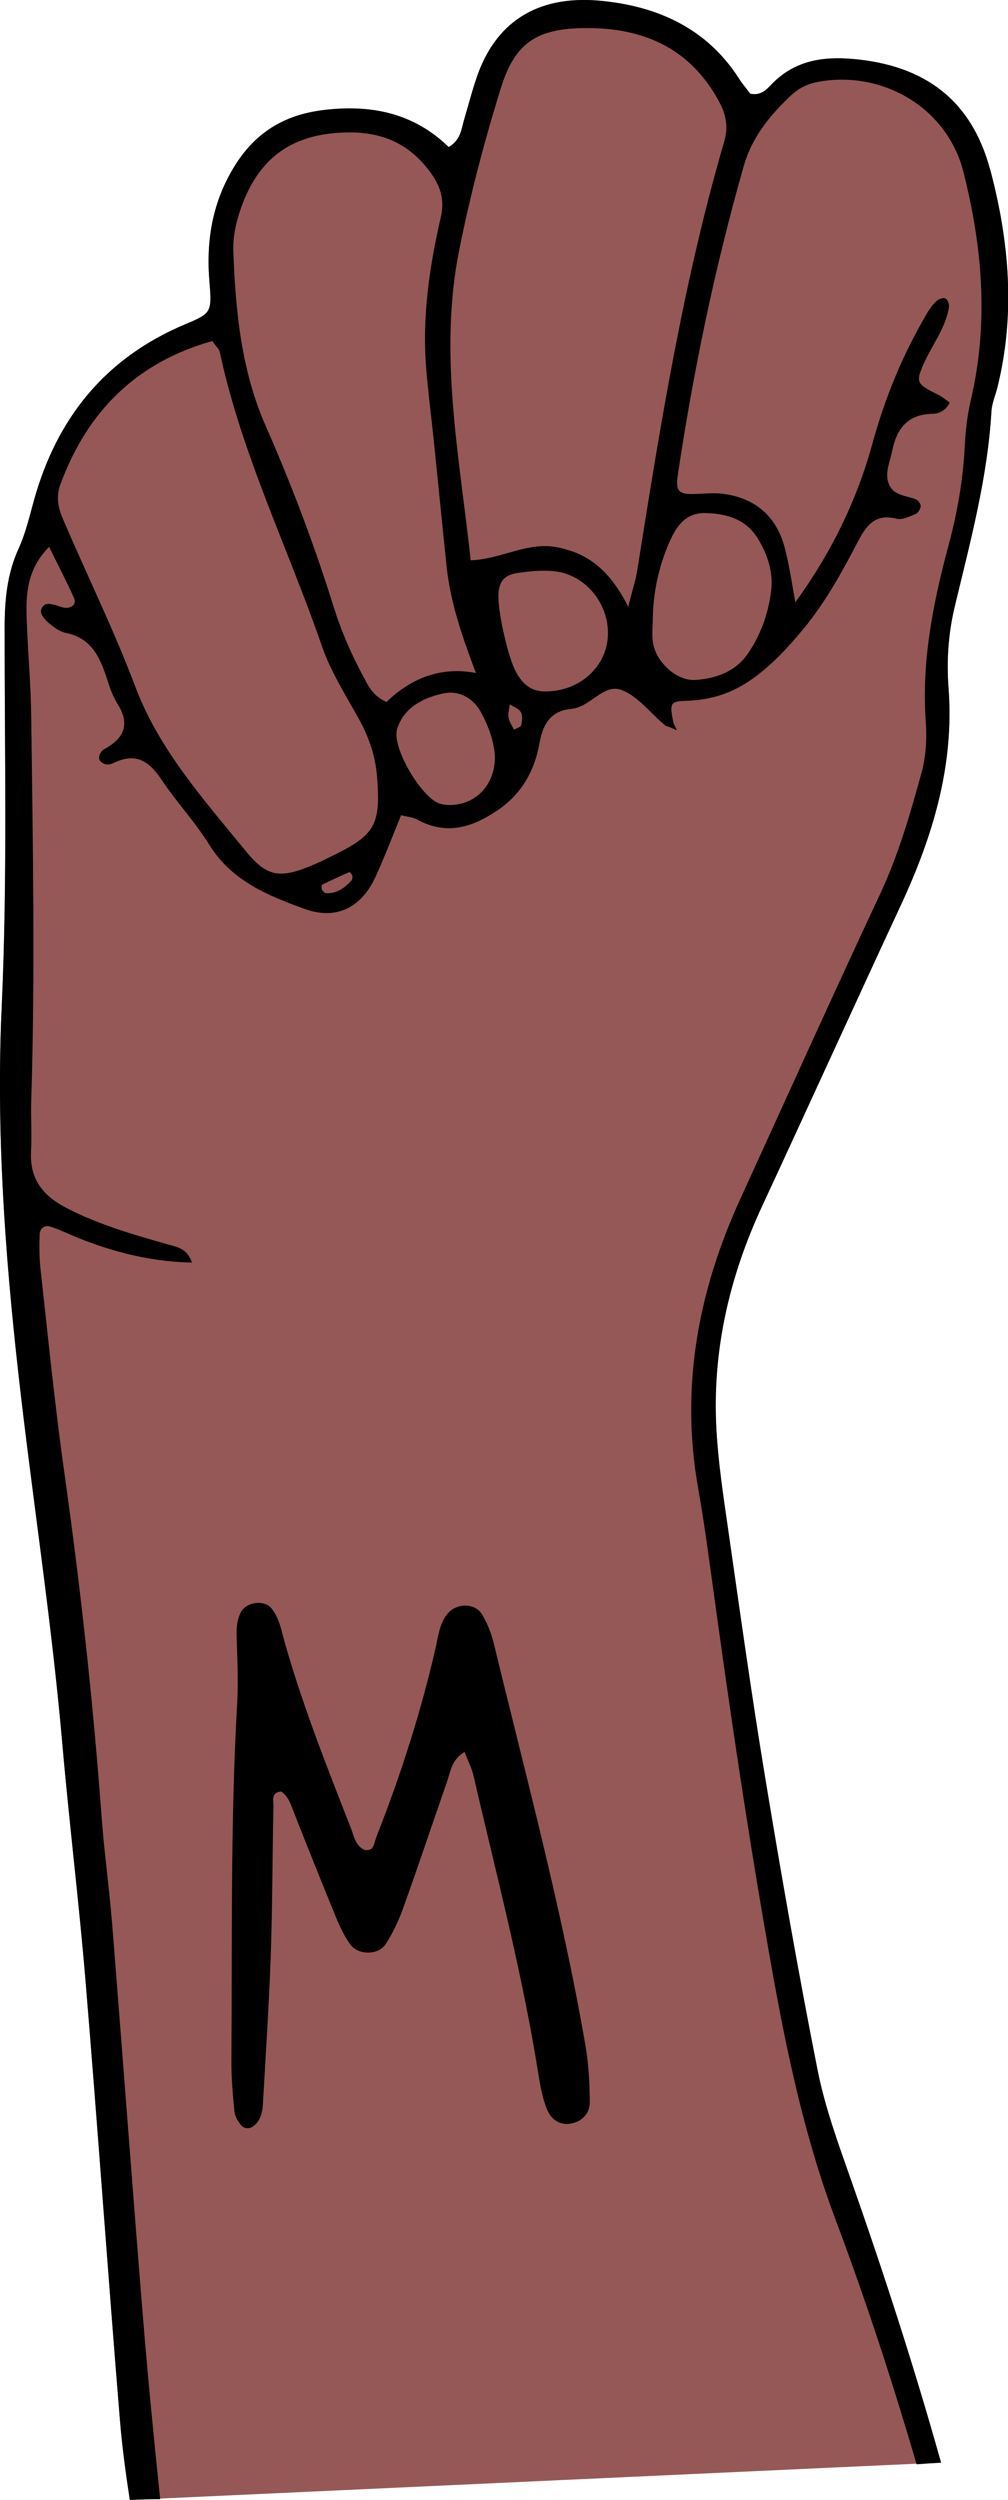
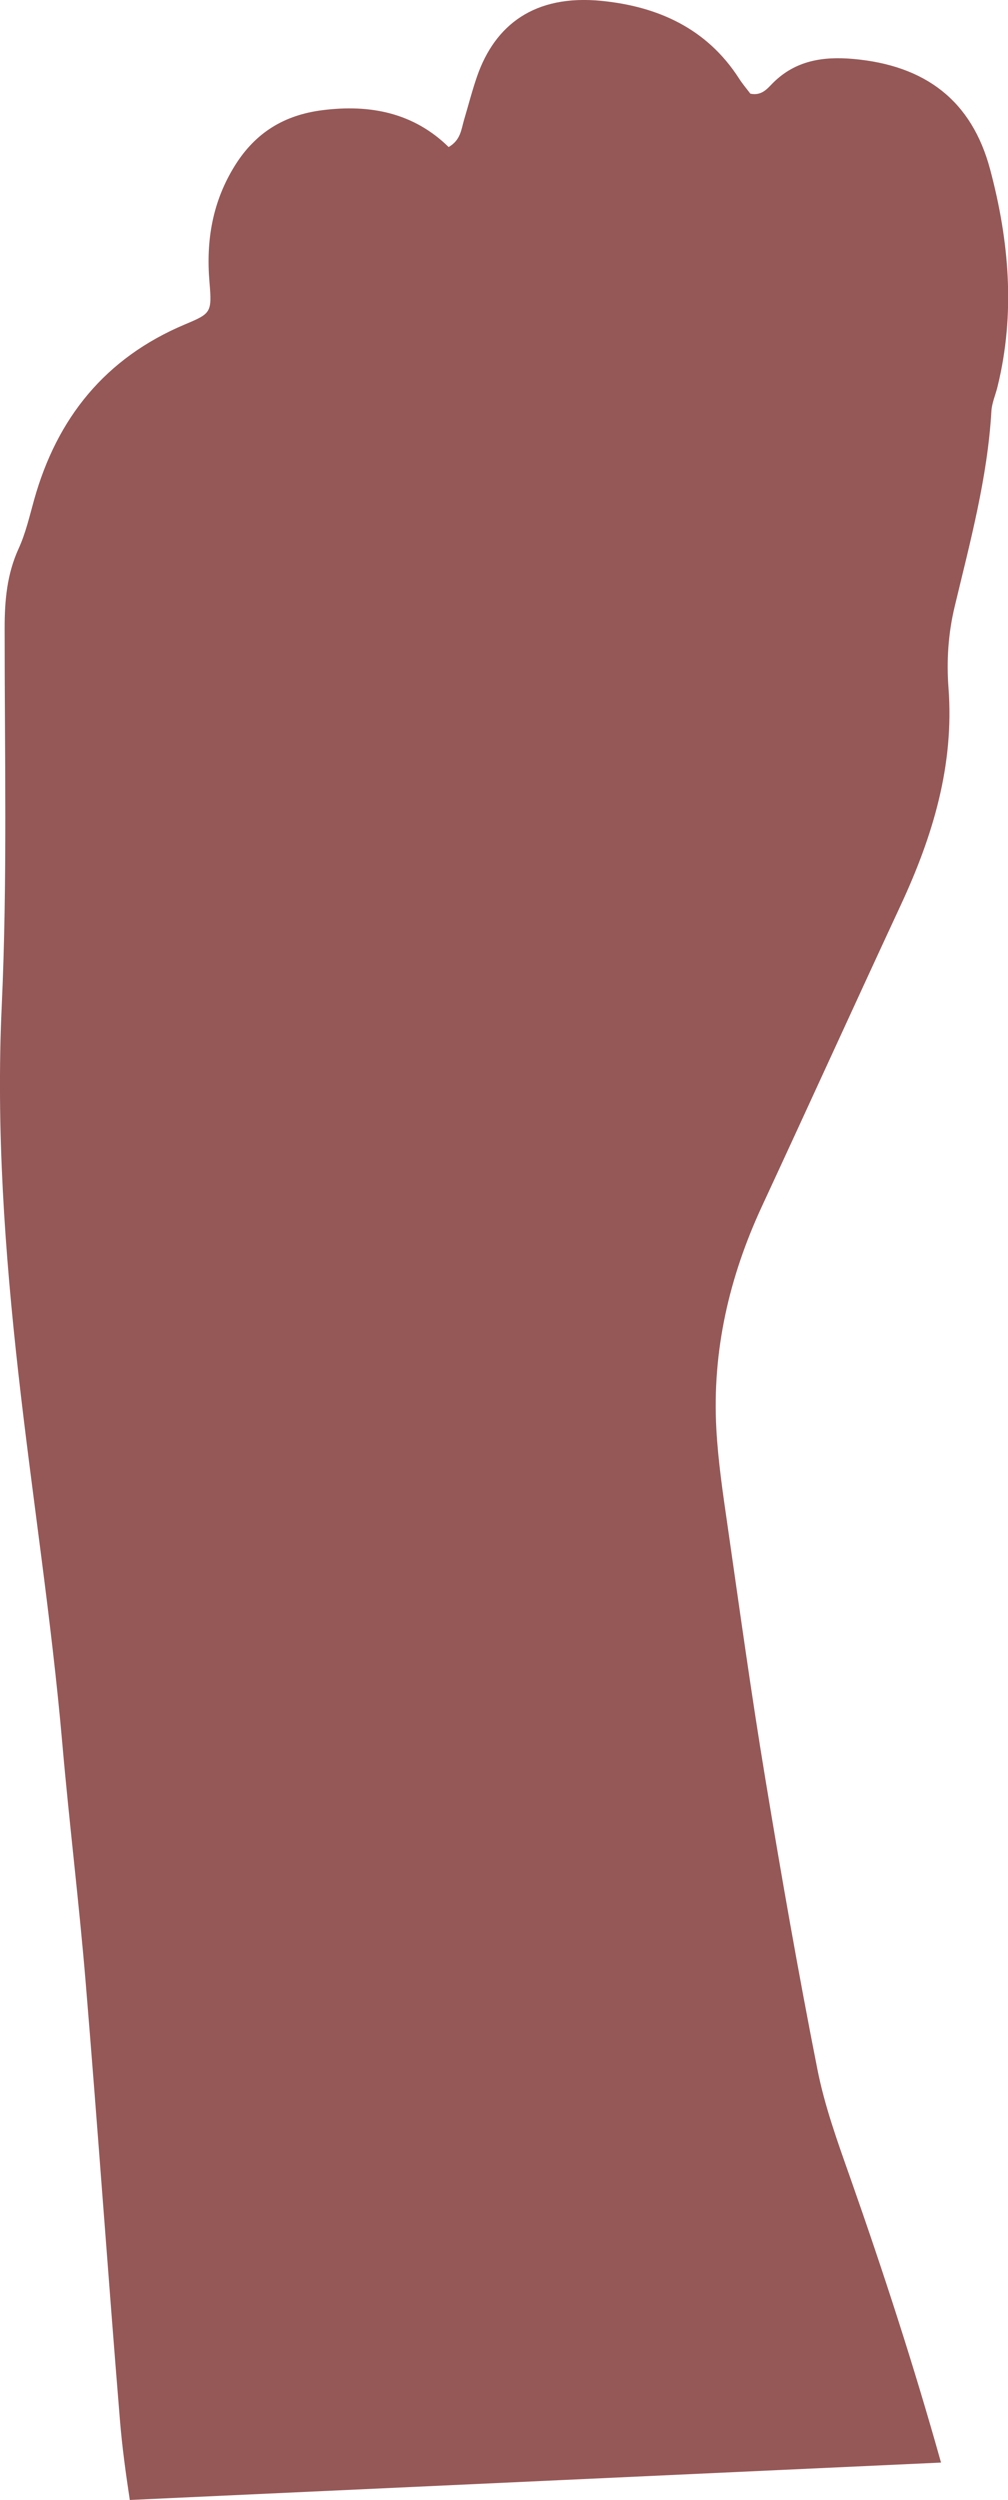
<svg xmlns="http://www.w3.org/2000/svg" id="Ebene_2" viewBox="0 0 152.28 377.59">
  <defs>
    <style>.cls-1{fill:#955857;}</style>
  </defs>
  <g id="Layer_1">
    <g id="M">
      <path class="cls-1" d="m142.16,371.94c-4.07-14.53-8.74-28.89-13.76-43.15-1.88-5.33-3.82-10.7-4.91-16.22-2.89-14.62-5.46-29.31-7.89-44.02-2.1-12.68-3.86-25.42-5.69-38.14-.7-4.83-1.42-9.68-1.69-14.55-.65-11.79,1.93-22.98,6.89-33.67,7.03-15.16,13.95-30.37,20.99-45.53,4.83-10.4,8.07-21.09,7.19-32.76-.31-4.09-.04-8.23.93-12.27,2.33-9.74,4.96-19.43,5.55-29.51.07-1.26.63-2.48.93-3.73,2.71-11.04,1.75-22.04-1.12-32.8-2.79-10.47-9.87-15.73-20.69-16.69-4.55-.4-8.71.23-12.11,3.62-.87.87-1.69,1.98-3.42,1.63-.52-.69-1.19-1.47-1.73-2.32C106.76,4.27,99.35.97,90.86.13c-10.1-.99-16.06,3.61-18.77,11.35-.76,2.18-1.33,4.43-1.99,6.64-.42,1.43-.5,3.03-2.32,4.09-5.27-5.15-11.78-6.49-19.06-5.57-5.78.73-10.1,3.38-13.19,8.3-3.43,5.47-4.43,11.36-3.88,17.73.39,4.57.21,4.68-3.74,6.34-12,5.06-19.3,14.11-22.76,26.49-.69,2.47-1.27,5.02-2.33,7.34-1.77,3.87-2.12,7.85-2.12,12.02-.01,19.04.43,38.1-.44,57.11-.85,18.61.45,37.02,2.51,55.42,2.09,18.65,5.01,37.2,6.64,55.91,1.05,12.04,2.53,24.04,3.53,36.09,1.83,22.04,3.37,44.11,5.18,66.15.33,4.03.88,8.05,1.49,12.05" />
-       <path d="m149.56,25.6c-2.79-10.47-9.87-15.73-20.69-16.69-4.55-.4-8.71.23-12.11,3.62-.87.87-1.69,1.98-3.42,1.63-.52-.69-1.19-1.47-1.73-2.32C106.76,4.27,99.35.97,90.86.13c-10.1-.99-16.06,3.61-18.77,11.35-.76,2.18-1.33,4.43-1.99,6.64-.42,1.43-.5,3.03-2.32,4.09-5.27-5.15-11.78-6.49-19.06-5.57-5.78.73-10.1,3.38-13.19,8.3-3.43,5.47-4.43,11.36-3.88,17.73.39,4.57.21,4.68-3.74,6.34-12,5.06-19.3,14.11-22.76,26.49-.69,2.47-1.27,5.02-2.33,7.34-1.77,3.87-2.12,7.85-2.12,12.02-.01,19.04.43,38.1-.44,57.11-.85,18.61.45,37.02,2.51,55.42,2.09,18.65,5.01,37.2,6.64,55.91,1.05,12.04,2.53,24.04,3.53,36.09,1.83,22.04,3.37,44.11,5.18,66.15.33,4.03.88,8.05,1.49,12.05,1.49-.08,3.02-.12,4.59-.12-.96-9.18-1.86-18.36-2.61-27.56-1.61-19.74-3.06-39.49-4.64-59.23-.43-5.38-1.19-10.74-1.59-16.12-1.28-17.45-3.2-34.82-5.64-52.14-1.44-10.18-2.45-20.42-3.59-30.64-.2-1.78-.2-3.59-.14-5.39.03-.83.78-1.4,1.57-1.14,1.46.46,2.84,1.16,4.27,1.73,5.47,2.19,11.09,3.59,17.17,3.72-.7-2.16-2.28-2.36-3.76-2.78-5.19-1.48-10.36-2.96-15.2-5.47-3.56-1.85-5.57-4.36-5.35-8.51.14-2.57-.05-5.15.03-7.72.6-19.29.24-38.58,0-57.87-.06-4.88-.5-9.76-.68-14.64-.14-3.81-.06-7.61,3.38-11.12,1.38,2.82,2.64,5.24,3.76,7.73.39.86-.24,1.45-1.12,1.49-.48.02-.99-.2-1.47-.35-1-.31-2.13-.55-2.4.77-.11.53.59,1.38,1.13,1.83.78.65,1.69,1.35,2.64,1.54,3.57.7,4.97,3.28,6,6.33.49,1.46.93,3,1.74,4.28,1.96,3.1,1.16,5.22-1.89,6.91-.58.32-1.02,1.05-.76,1.72.72.87,1.54.68,2.21.36,3.21-1.54,5.24-.29,7.07,2.46,2.27,3.42,5.14,6.46,7.3,9.95,3.4,5.47,8.89,7.68,14.42,9.68,4.78,1.73,8.56-.22,10.7-4.9,1.38-3.01,2.55-6.12,3.84-9.26.99.25,1.78.3,2.4.64,4.43,2.42,8.31,1.25,12.23-1.42,3.7-2.52,5.59-6.1,6.3-10.2.52-3.03,1.91-4.82,4.77-5.08,2.94-.26,4.89-3.9,7.62-2.85,2.48.95,4.36,3.48,6.51,5.3.19.16.47.2.71.29h0c.37.16.74.32,1.12.48-.17-.36-.34-.73-.51-1.09h0c-.62-3.06-.54-3.28,2.11-3.36,3.7-.12,7-1.24,9.99-3.43,2.93-2.13,5.35-4.76,7.63-7.54,3.27-3.98,5.74-8.48,8.11-13.02,1.27-2.44,2.61-4.34,5.87-3.5.85.22,1.96-.34,2.88-.72.37-.15.73-.77.76-1.19.02-.34-.4-.9-.75-1.03-1.4-.55-3.19-.55-3.95-2.06-.86-1.72.04-3.48.39-5.23.68-3.39,2.34-5.55,6.11-5.62.96-.02,2-.46,2.58-1.7-.54-.37-1.06-.84-1.67-1.14-3.44-1.71-3.52-1.9-2.14-4.96,1.26-2.78,3.24-5.24,3.71-8.36.06-.41-.23-1.11-.56-1.27-.32-.15-1,.09-1.32.39-.55.51-1.02,1.15-1.41,1.81-3.68,6.2-6.38,12.8-8.29,19.76-2.38,8.69-6.34,16.64-11.63,23.93-.53-2.77-.9-5.58-1.63-8.3-1.26-4.69-4.44-7.44-9.27-8.07-1.5-.2-3.06,0-4.59.03-2.13.03-2.62-.53-2.29-2.75,2.35-15.78,5.59-31.37,9.96-46.73,1.27-4.47,3.97-7.7,7.15-10.72,1.11-1.06,2.48-1.75,4.07-2.05,9.78-1.82,19.54,3.92,21.99,13.61,2.86,11.31,3.84,22.79,1.13,34.36-.52,2.24-.81,4.57-.92,6.87-.25,5.17-1.12,10.18-2.47,15.19-2.34,8.71-4.09,17.52-3.43,26.65.18,2.53.03,5.22-.64,7.65-1.7,6.19-3.47,12.35-6.21,18.22-7.19,15.37-14.17,30.84-21.22,46.28-6.35,13.91-9.02,28.35-6.32,43.58.81,4.55,1.44,9.14,2.07,13.73,2.68,19.62,5.56,39.2,9.04,58.69,2.3,12.92,5.01,25.69,9.65,38.05,4.57,12.16,8.6,24.49,12.24,36.95,1.23-.09,2.47-.17,3.7-.24-4.07-14.53-8.75-28.89-13.76-43.15-1.88-5.33-3.82-10.7-4.91-16.22-2.89-14.62-5.46-29.31-7.89-44.02-2.1-12.68-3.86-25.42-5.69-38.14-.7-4.83-1.42-9.68-1.69-14.55-.65-11.79,1.93-22.98,6.89-33.67,7.03-15.16,13.95-30.37,20.99-45.53,4.83-10.4,8.07-21.09,7.19-32.76-.31-4.09-.04-8.23.93-12.27,2.33-9.74,4.96-19.43,5.55-29.51.07-1.26.63-2.48.93-3.73,2.71-11.04,1.75-22.04-1.12-32.8Zm-29.47,65.4s-.02.02-.02.03l-.2.17s.15-.13.23-.2Zm-67.01,42.01c-1.06,1.16-2.28,2.02-3.96,1.89-.18-.19-.43-.35-.5-.57-.07-.22-.05-.66.07-.72,1.35-.67,2.72-1.3,4.1-1.89.06-.03.38.34.43.56.05.23.01.57-.13.73Zm-2.9-3.73c-.92.45-1.84.92-2.79,1.32-4.91,2.08-6.95,2-10.18-1.96-6.34-7.76-13.16-15.36-16.74-24.86-3.27-8.67-7.36-16.95-10.98-25.44-.78-1.82-1.01-3.41-.37-5.16,4.07-11.1,11.56-18.47,22.95-21.67.58.84,1.03,1.21,1.13,1.66,3.3,15.43,10.31,29.58,15.42,44.38,1.33,3.85,3.57,7.4,5.57,10.99,1.53,2.75,2.52,5.62,2.77,8.75.58,7.3-.26,8.8-6.77,11.99Zm5.12-26.34c-1.99-3.6-3.66-7.34-4.89-11.28-2.91-9.31-6.34-18.4-10.28-27.35-3.66-8.31-4.55-17.31-4.88-26.32-.08-2.32.44-4.57,1.23-6.77,2.53-7,7.17-10.75,14.88-11.18,5.66-.32,9.99,1.2,13.43,5.68,1.66,2.16,2.45,4.26,1.8,7.09-1.73,7.52-2.84,15.14-2.2,22.9.29,3.58.76,7.14,1.13,10.71.66,6.38,1.28,12.76,1.95,19.14.59,5.6,2.46,10.86,4.43,16.09-5.4-1.05-9.93.89-13.51,4.38-1.83-.85-2.47-1.96-3.09-3.08Zm12.67,18.65c-.5,0-1.02-.06-1.5-.2-2.74-.81-7.37-8.52-6.46-11.33,1.03-3.18,3.81-4.63,6.92-5.32,2.31-.51,4.49.57,5.73,2.84,1.23,2.24,2.03,4.65,2.11,6.81-.03,4.24-2.94,7.16-6.8,7.2Zm10.76-12.06c-.07.3-.71.46-1.09.68-.28-.61-.72-1.2-.81-1.84-.09-.63.09-1.31.18-1.97.6.35,1.34.62,1.66,1.14.31.5.22,1.35.06,1.99Zm13.07-13.02c-.47,4.65-4.72,8.1-9.74,7.91-2.05-.08-3.25-1.33-4.14-2.99-1.12-2.1-2.57-8.33-2.62-11.18-.04-2.29.75-3.41,2.95-3.72,1.77-.25,3.59-.43,5.35-.27,4.97.45,8.7,5.22,8.2,10.25Zm14.76-19.02c3.2.07,6.15.93,7.93,3.85,1.48,2.44,2.38,5.12,1.99,8.06-.44,3.35-1.57,6.48-3.46,9.27-1.88,2.77-4.79,3.8-7.94,4.03-2.79.2-5.97-2.64-6.43-5.61-.19-1.25-.03-2.55-.03-3.83.1-3.89.89-7.63,2.43-11.2,1.06-2.45,2.42-4.63,5.51-4.57Zm2.84-56.08c-6.21,21.25-9.68,43.06-13.15,64.86-.2,1.24-.6,2.44-1.34,5.37-2.82-5.55-6.03-8.04-10.69-8.97-4.54-.91-8.4,1.78-13.11,1.96-1.7-15.76-4.88-31.23-1.73-46.89,1.66-8.28,3.81-16.5,6.33-24.56,2.13-6.83,5.53-8.87,12.65-8.94,8.9-.09,16.04,3.1,20.36,11.27.97,1.84,1.33,3.69.68,5.9Z" />
-       <path d="m70.18,264.62c-1.95,1.12-2.12,2.97-2.68,4.58-2.2,6.31-4.31,12.65-6.57,18.94-.69,1.91-1.56,3.81-2.67,5.5-1.13,1.72-4.21,1.68-5.38,0-.87-1.25-1.55-2.66-2.13-4.08-2.15-5.23-4.25-10.48-6.32-15.74-.47-1.19-.79-2.43-1.94-3.23-1.59.09-1.16,1.42-1.18,2.25-.17,7.46-.14,14.92-.4,22.38-.26,7.45-.76,14.9-1.18,22.34-.07,1.28-.25,2.58-1.33,3.48-.66.55-1.46.55-1.99-.08-.47-.56-.92-1.31-.99-2.01-.25-2.56-.48-5.13-.46-7.69.13-18.01-.16-36.02.87-54.01.19-3.33.02-6.68-.08-10.02-.04-1.31.02-2.53.64-3.73.81-1.56,3.54-1.92,4.63-.57,1.17,1.46,1.47,3.25,1.95,4.97,2.73,9.67,6.43,18.99,10.08,28.32.45,1.15.61,2.53,2.03,3.19,1.45.26,1.43-1.07,1.76-1.91,3.67-9.34,6.75-18.88,8.98-28.67.4-1.75.56-3.54,1.74-5.04,1.33-1.69,4.21-1.77,5.3.1.77,1.31,1.36,2.78,1.72,4.25,4.9,20.23,10.33,40.35,13.88,60.89.48,2.77.61,5.62.64,8.43.02,1.66-1.06,2.91-2.74,3.26-1.75.37-3.1-.6-3.71-2.09-.67-1.64-1.01-3.44-1.29-5.2-2.41-15.26-6.35-30.18-9.82-45.21-.28-1.22-.89-2.37-1.37-3.62Z" />
    </g>
  </g>
</svg>